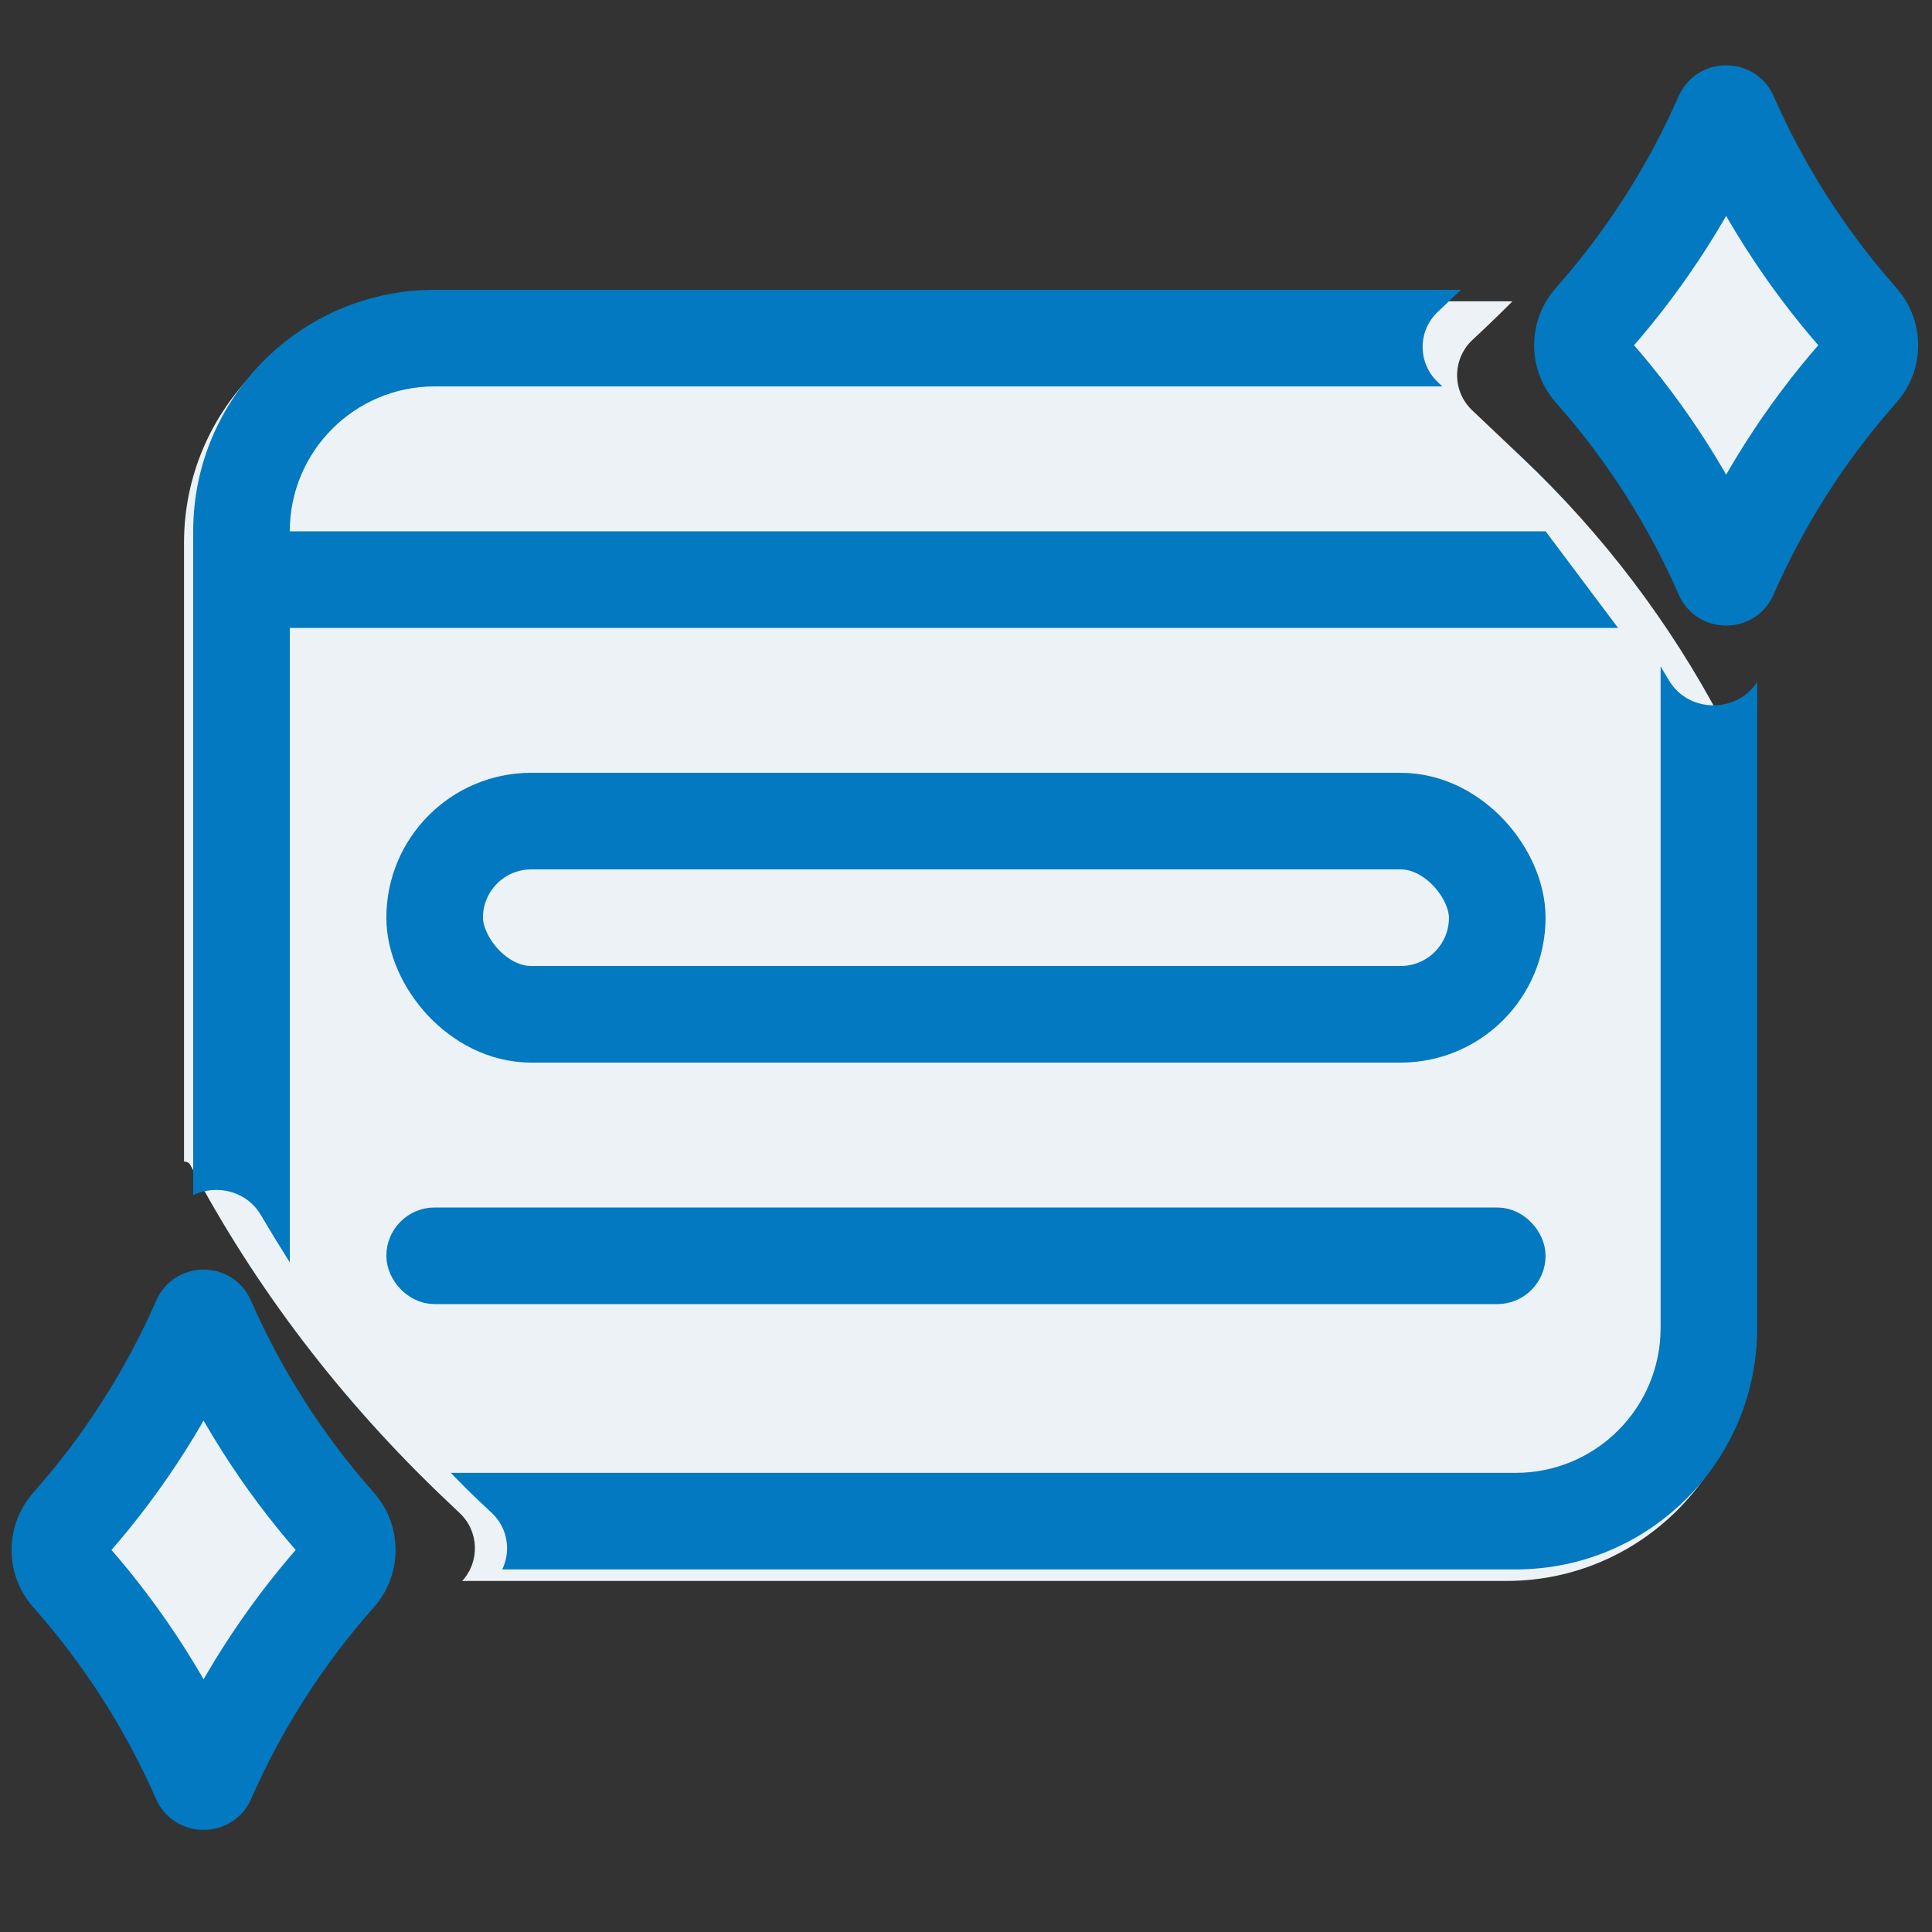
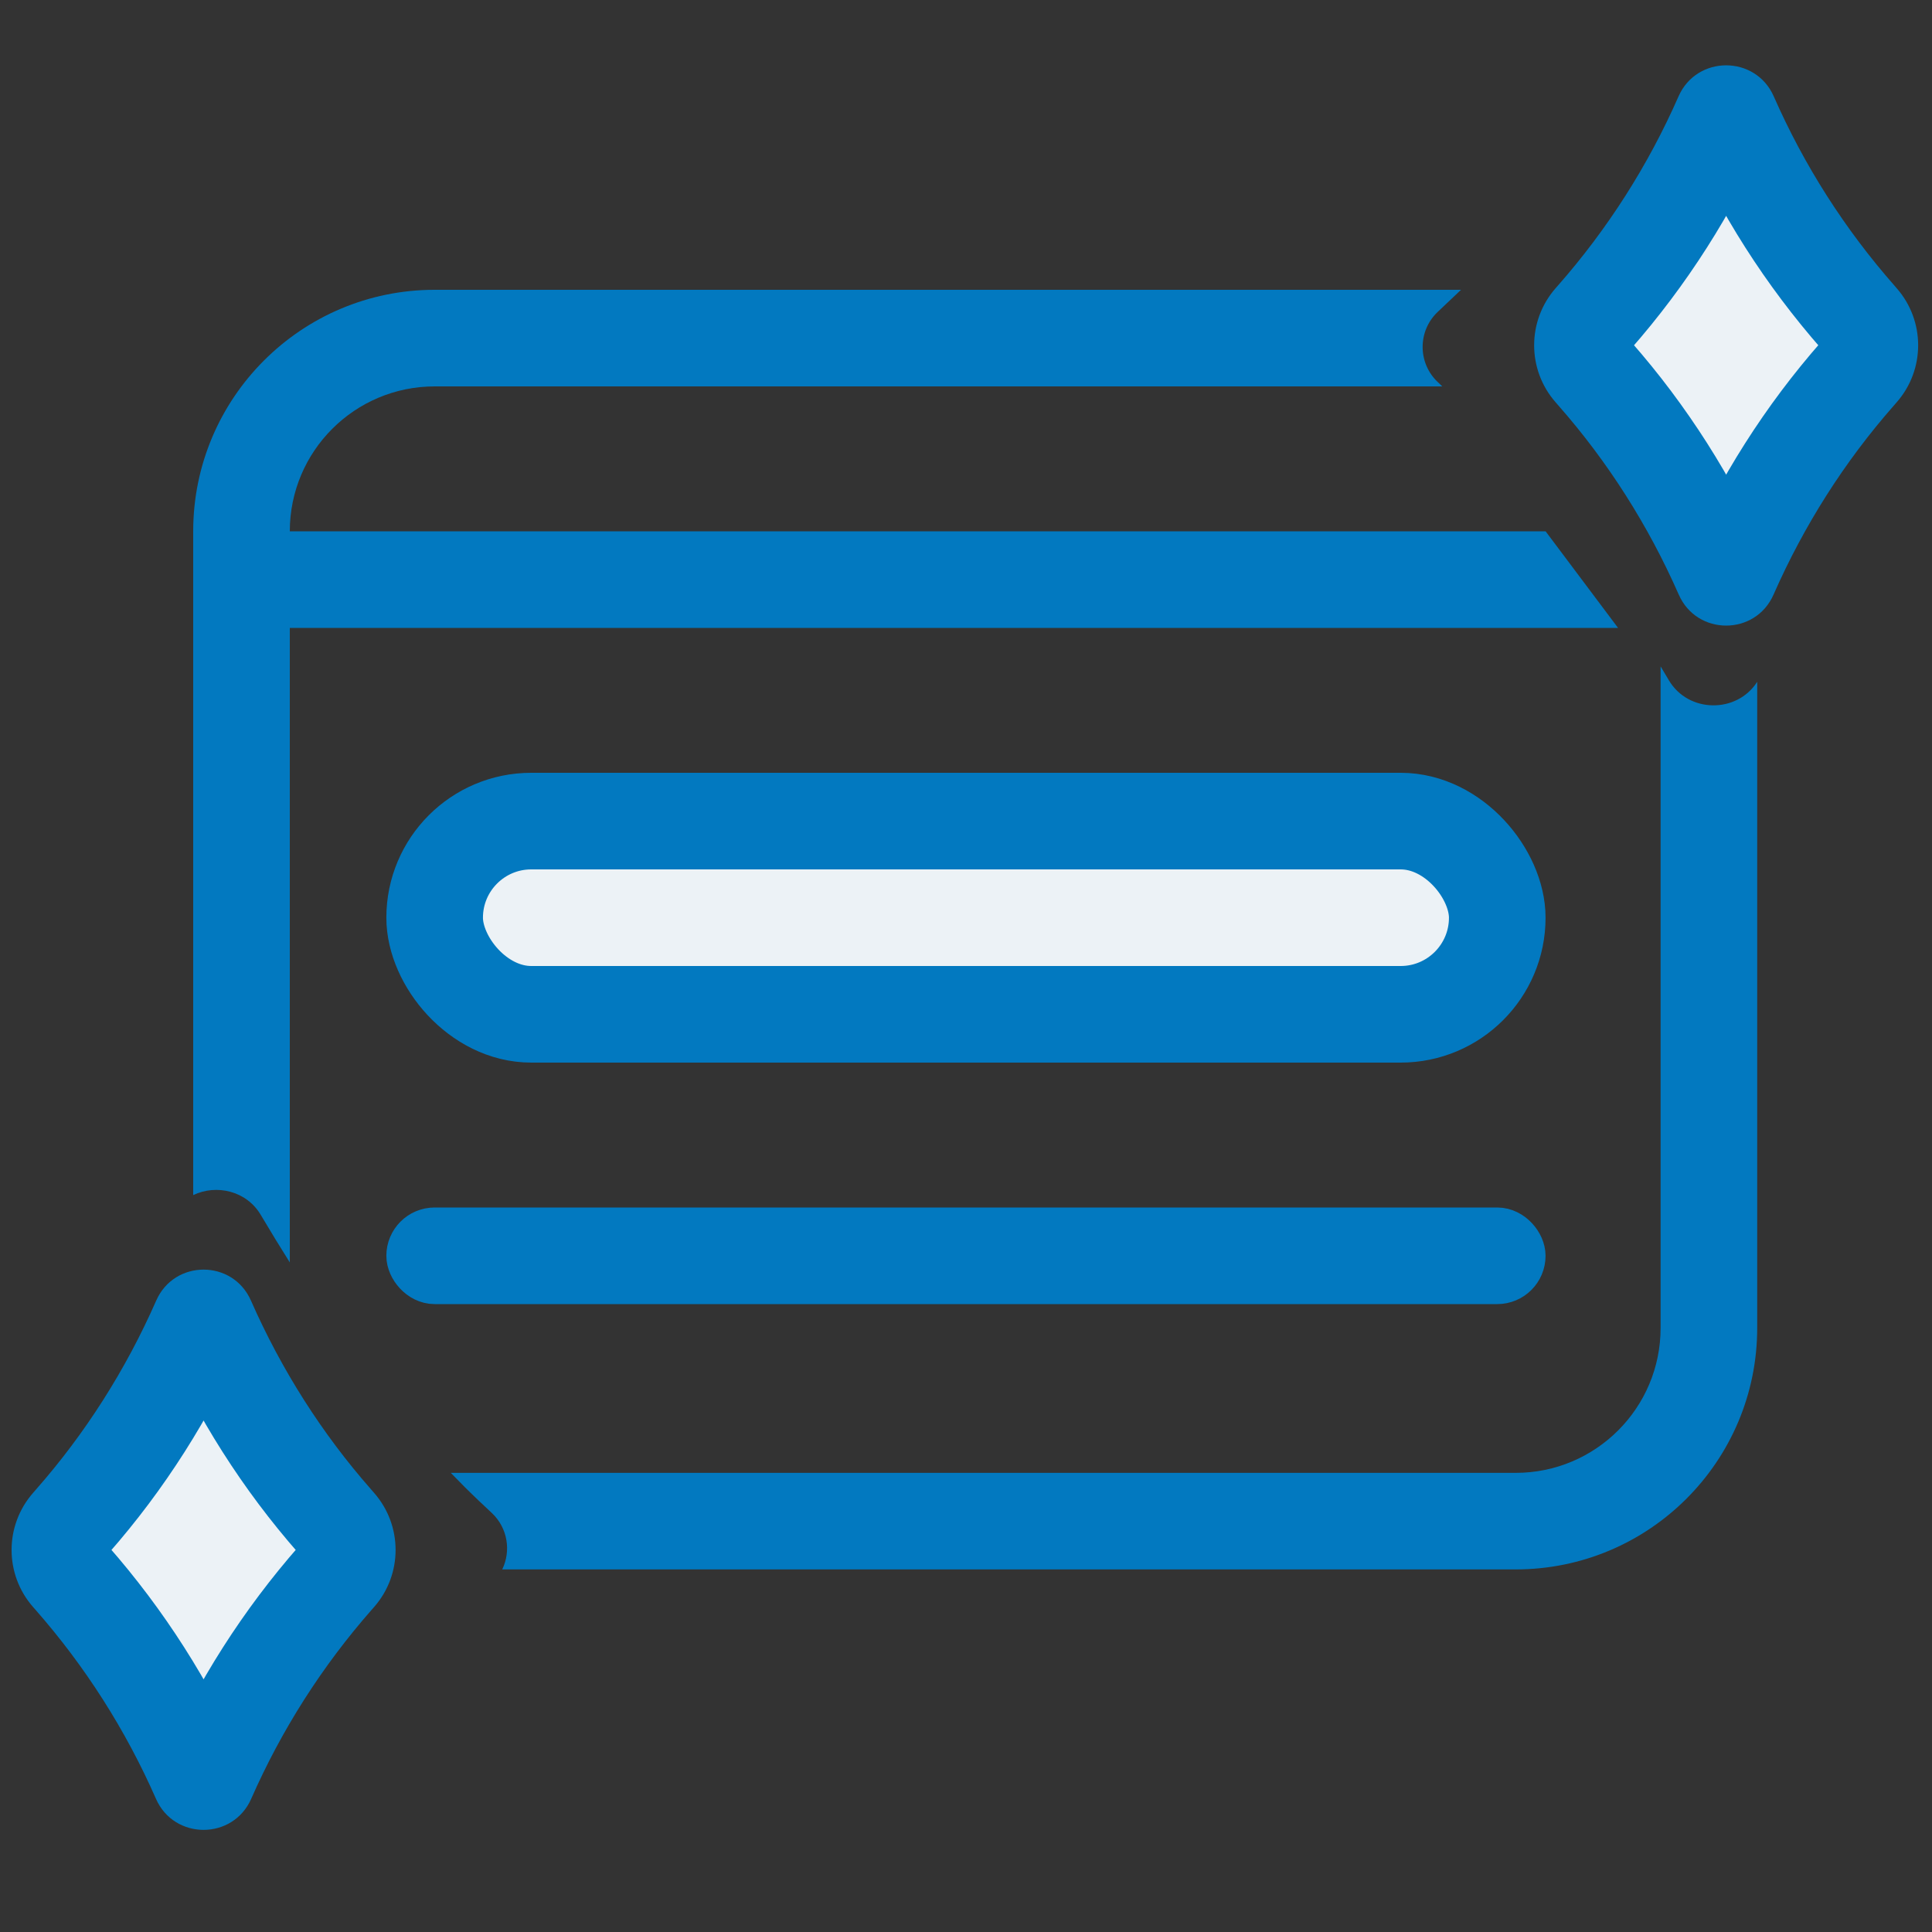
<svg xmlns="http://www.w3.org/2000/svg" width="40" height="40" viewBox="0 0 40 40" fill="none">
  <rect x="0" y="0" width="40" height="40" fill="#333333" stroke="none" />
-   <path fill-rule="evenodd" clip-rule="evenodd" d="M30.755 6.784C30.944 6.605 31.13 6.423 31.313 6.24C31.272 6.239 31.232 6.238 31.191 6.238H8.81C6.048 6.238 3.81 8.477 3.81 11.238V24.048C3.863 24.048 3.916 24.072 3.942 24.122C5.285 26.667 7.075 29.012 9.246 31.069L9.52 31.329C9.92 31.708 9.936 32.333 9.569 32.732H31.191C33.952 32.732 36.191 30.493 36.191 27.732V15.838C36.156 15.838 36.121 15.82 36.102 15.785L35.648 14.923C34.578 12.895 33.183 11.056 31.519 9.48L30.48 8.495C30.064 8.101 30.064 7.438 30.48 7.043L30.755 6.784Z" fill="#ECF2F6" />
  <path d="M5 11H32L33.5 13H5V11Z" fill="#0279C0" />
  <rect x="8.999" y="17" width="22" height="4" rx="2" fill="#ECF2F6" stroke="#0279C0" stroke-width="2" />
  <rect x="8.499" y="25.5" width="23" height="1" rx="0.5" fill="#D8D8D8" stroke="#0279C0" />
  <path fill-rule="evenodd" clip-rule="evenodd" d="M30.249 6H9C6.239 6 4 8.239 4 11V24.743C4.477 24.514 5.103 24.651 5.4 25.155C5.593 25.481 5.793 25.809 6 26.137V11C6 9.343 7.343 8 9 8H29.861L29.766 7.909C29.35 7.515 29.35 6.852 29.766 6.458L30.249 6ZM34.381 13.797C34.439 13.893 34.496 13.989 34.552 14.084C34.955 14.766 35.96 14.776 36.381 14.116V27.494C36.381 30.255 34.142 32.493 31.381 32.493H10.398C10.583 32.113 10.513 31.639 10.187 31.329L9.912 31.07C9.717 30.885 9.524 30.692 9.333 30.494H31.381C33.038 30.494 34.381 29.15 34.381 27.494V13.797Z" fill="#0279C0" />
  <path d="M6.949 32.663L6.993 32.613C7.256 32.314 7.256 31.866 6.993 31.567L6.933 31.499C5.847 30.264 4.952 28.857 4.281 27.33C4.255 27.271 4.175 27.271 4.149 27.33C3.478 28.857 2.583 30.264 1.497 31.499L1.437 31.567C1.174 31.866 1.174 32.314 1.437 32.613L1.481 32.663C2.577 33.91 3.476 35.319 4.144 36.839C4.171 36.901 4.259 36.901 4.286 36.839C4.954 35.319 5.853 33.91 6.949 32.663Z" fill="#ECF2F6" />
  <path d="M6.993 32.613L7.744 33.273L7.744 33.273L6.993 32.613ZM6.949 32.663L6.198 32.002L6.198 32.002L6.949 32.663ZM1.481 32.663L0.73 33.323L0.73 33.323L1.481 32.663ZM1.437 32.613L2.188 31.953L2.188 31.953L1.437 32.613ZM6.993 31.567L7.744 30.907L7.744 30.907L6.993 31.567ZM6.933 31.499L6.182 32.159L6.182 32.159L6.933 31.499ZM1.497 31.499L2.248 32.159L2.248 32.159L1.497 31.499ZM1.437 31.567L0.686 30.907L0.686 30.907L1.437 31.567ZM4.149 27.33L3.234 26.928L3.234 26.928L4.149 27.33ZM4.281 27.33L5.196 26.928L5.196 26.928L4.281 27.33ZM4.144 36.839L5.06 36.437L5.06 36.437L4.144 36.839ZM4.286 36.839L3.37 36.437L3.37 36.437L4.286 36.839ZM6.242 31.953L6.198 32.002L7.7 33.323L7.744 33.273L6.242 31.953ZM2.232 32.002L2.188 31.953L0.686 33.273L0.73 33.323L2.232 32.002ZM7.744 30.907L7.684 30.838L6.182 32.159L6.242 32.228L7.744 30.907ZM0.746 30.838L0.686 30.907L2.188 32.228L2.248 32.159L0.746 30.838ZM3.234 26.928C2.603 28.362 1.763 29.682 0.746 30.838L2.248 32.159C3.402 30.846 4.352 29.352 5.064 27.733L3.234 26.928ZM7.684 30.838C6.667 29.682 5.827 28.362 5.196 26.928L3.366 27.733C4.078 29.352 5.028 30.846 6.182 32.159L7.684 30.838ZM5.196 26.928C4.82 26.072 3.61 26.072 3.234 26.928L5.064 27.733C4.74 28.47 3.69 28.47 3.366 27.733L5.196 26.928ZM5.06 36.437C4.35 34.822 3.396 33.327 2.232 32.002L0.73 33.323C1.759 34.493 2.602 35.815 3.229 37.242L5.06 36.437ZM6.198 32.002C5.034 33.327 4.08 34.822 3.37 36.437L5.201 37.242C5.828 35.815 6.671 34.493 7.7 33.323L6.198 32.002ZM2.188 31.953C2.257 32.031 2.257 32.149 2.188 32.228L0.686 30.907C0.091 31.584 0.091 32.597 0.686 33.273L2.188 31.953ZM3.37 36.437C3.693 35.702 4.737 35.702 5.06 36.437L3.229 37.242C3.606 38.1 4.824 38.1 5.201 37.242L3.37 36.437ZM7.744 33.273C8.339 32.597 8.339 31.584 7.744 30.907L6.242 32.228C6.173 32.149 6.173 32.031 6.242 31.953L7.744 33.273Z" fill="#0279C0" />
  <path d="M33.004 6.575L32.96 6.625C32.697 6.924 32.697 7.372 32.96 7.671L33.02 7.74C34.106 8.974 35.001 10.381 35.672 11.908C35.698 11.967 35.778 11.967 35.804 11.908C36.475 10.381 37.37 8.974 38.456 7.74L38.517 7.671C38.779 7.372 38.779 6.924 38.517 6.625L38.472 6.575C37.376 5.328 36.477 3.919 35.809 2.399C35.782 2.337 35.694 2.337 35.667 2.399C34.999 3.919 34.1 5.328 33.004 6.575Z" fill="#ECF2F6" />
  <path d="M32.96 6.625L32.209 5.965L32.209 5.965L32.96 6.625ZM33.004 6.575L33.755 7.236L33.755 7.236L33.004 6.575ZM38.472 6.575L39.224 5.915L39.224 5.915L38.472 6.575ZM38.517 6.625L37.766 7.286L37.766 7.286L38.517 6.625ZM32.96 7.671L32.209 8.331L32.209 8.331L32.96 7.671ZM33.02 7.74L33.771 7.079L33.771 7.079L33.02 7.74ZM38.456 7.74L37.705 7.079L37.705 7.079L38.456 7.74ZM38.517 7.671L39.267 8.331L39.267 8.331L38.517 7.671ZM35.804 11.908L36.719 12.311L36.719 12.311L35.804 11.908ZM35.672 11.908L34.757 12.311L34.757 12.311L35.672 11.908ZM35.809 2.399L34.893 2.801L34.893 2.801L35.809 2.399ZM35.667 2.399L36.583 2.801L36.583 2.801L35.667 2.399ZM33.711 7.286L33.755 7.236L32.253 5.915L32.209 5.965L33.711 7.286ZM37.721 7.236L37.766 7.286L39.267 5.965L39.224 5.915L37.721 7.236ZM32.209 8.331L32.269 8.4L33.771 7.079L33.711 7.011L32.209 8.331ZM39.207 8.4L39.267 8.331L37.766 7.011L37.705 7.079L39.207 8.4ZM36.719 12.311C37.35 10.876 38.19 9.557 39.207 8.4L37.705 7.079C36.551 8.392 35.601 9.886 34.889 11.506L36.719 12.311ZM32.269 8.4C33.286 9.557 34.126 10.876 34.757 12.311L36.588 11.506C35.876 9.886 34.925 8.392 33.771 7.079L32.269 8.4ZM34.757 12.311C35.133 13.166 36.343 13.166 36.719 12.311L34.889 11.506C35.213 10.768 36.263 10.768 36.588 11.506L34.757 12.311ZM34.893 2.801C35.603 4.416 36.557 5.911 37.722 7.236L39.224 5.915C38.194 4.745 37.351 3.423 36.724 1.996L34.893 2.801ZM33.755 7.236C34.919 5.911 35.873 4.416 36.583 2.801L34.752 1.996C34.125 3.423 33.282 4.745 32.253 5.915L33.755 7.236ZM37.766 7.286C37.696 7.207 37.696 7.089 37.766 7.011L39.267 8.331C39.862 7.655 39.862 6.642 39.267 5.965L37.766 7.286ZM36.583 2.801C36.26 3.537 35.217 3.537 34.893 2.801L36.724 1.996C36.347 1.138 35.129 1.138 34.752 1.996L36.583 2.801ZM32.209 5.965C31.614 6.642 31.614 7.655 32.209 8.331L33.711 7.011C33.78 7.089 33.78 7.207 33.711 7.286L32.209 5.965Z" fill="#0279C0" />
</svg>